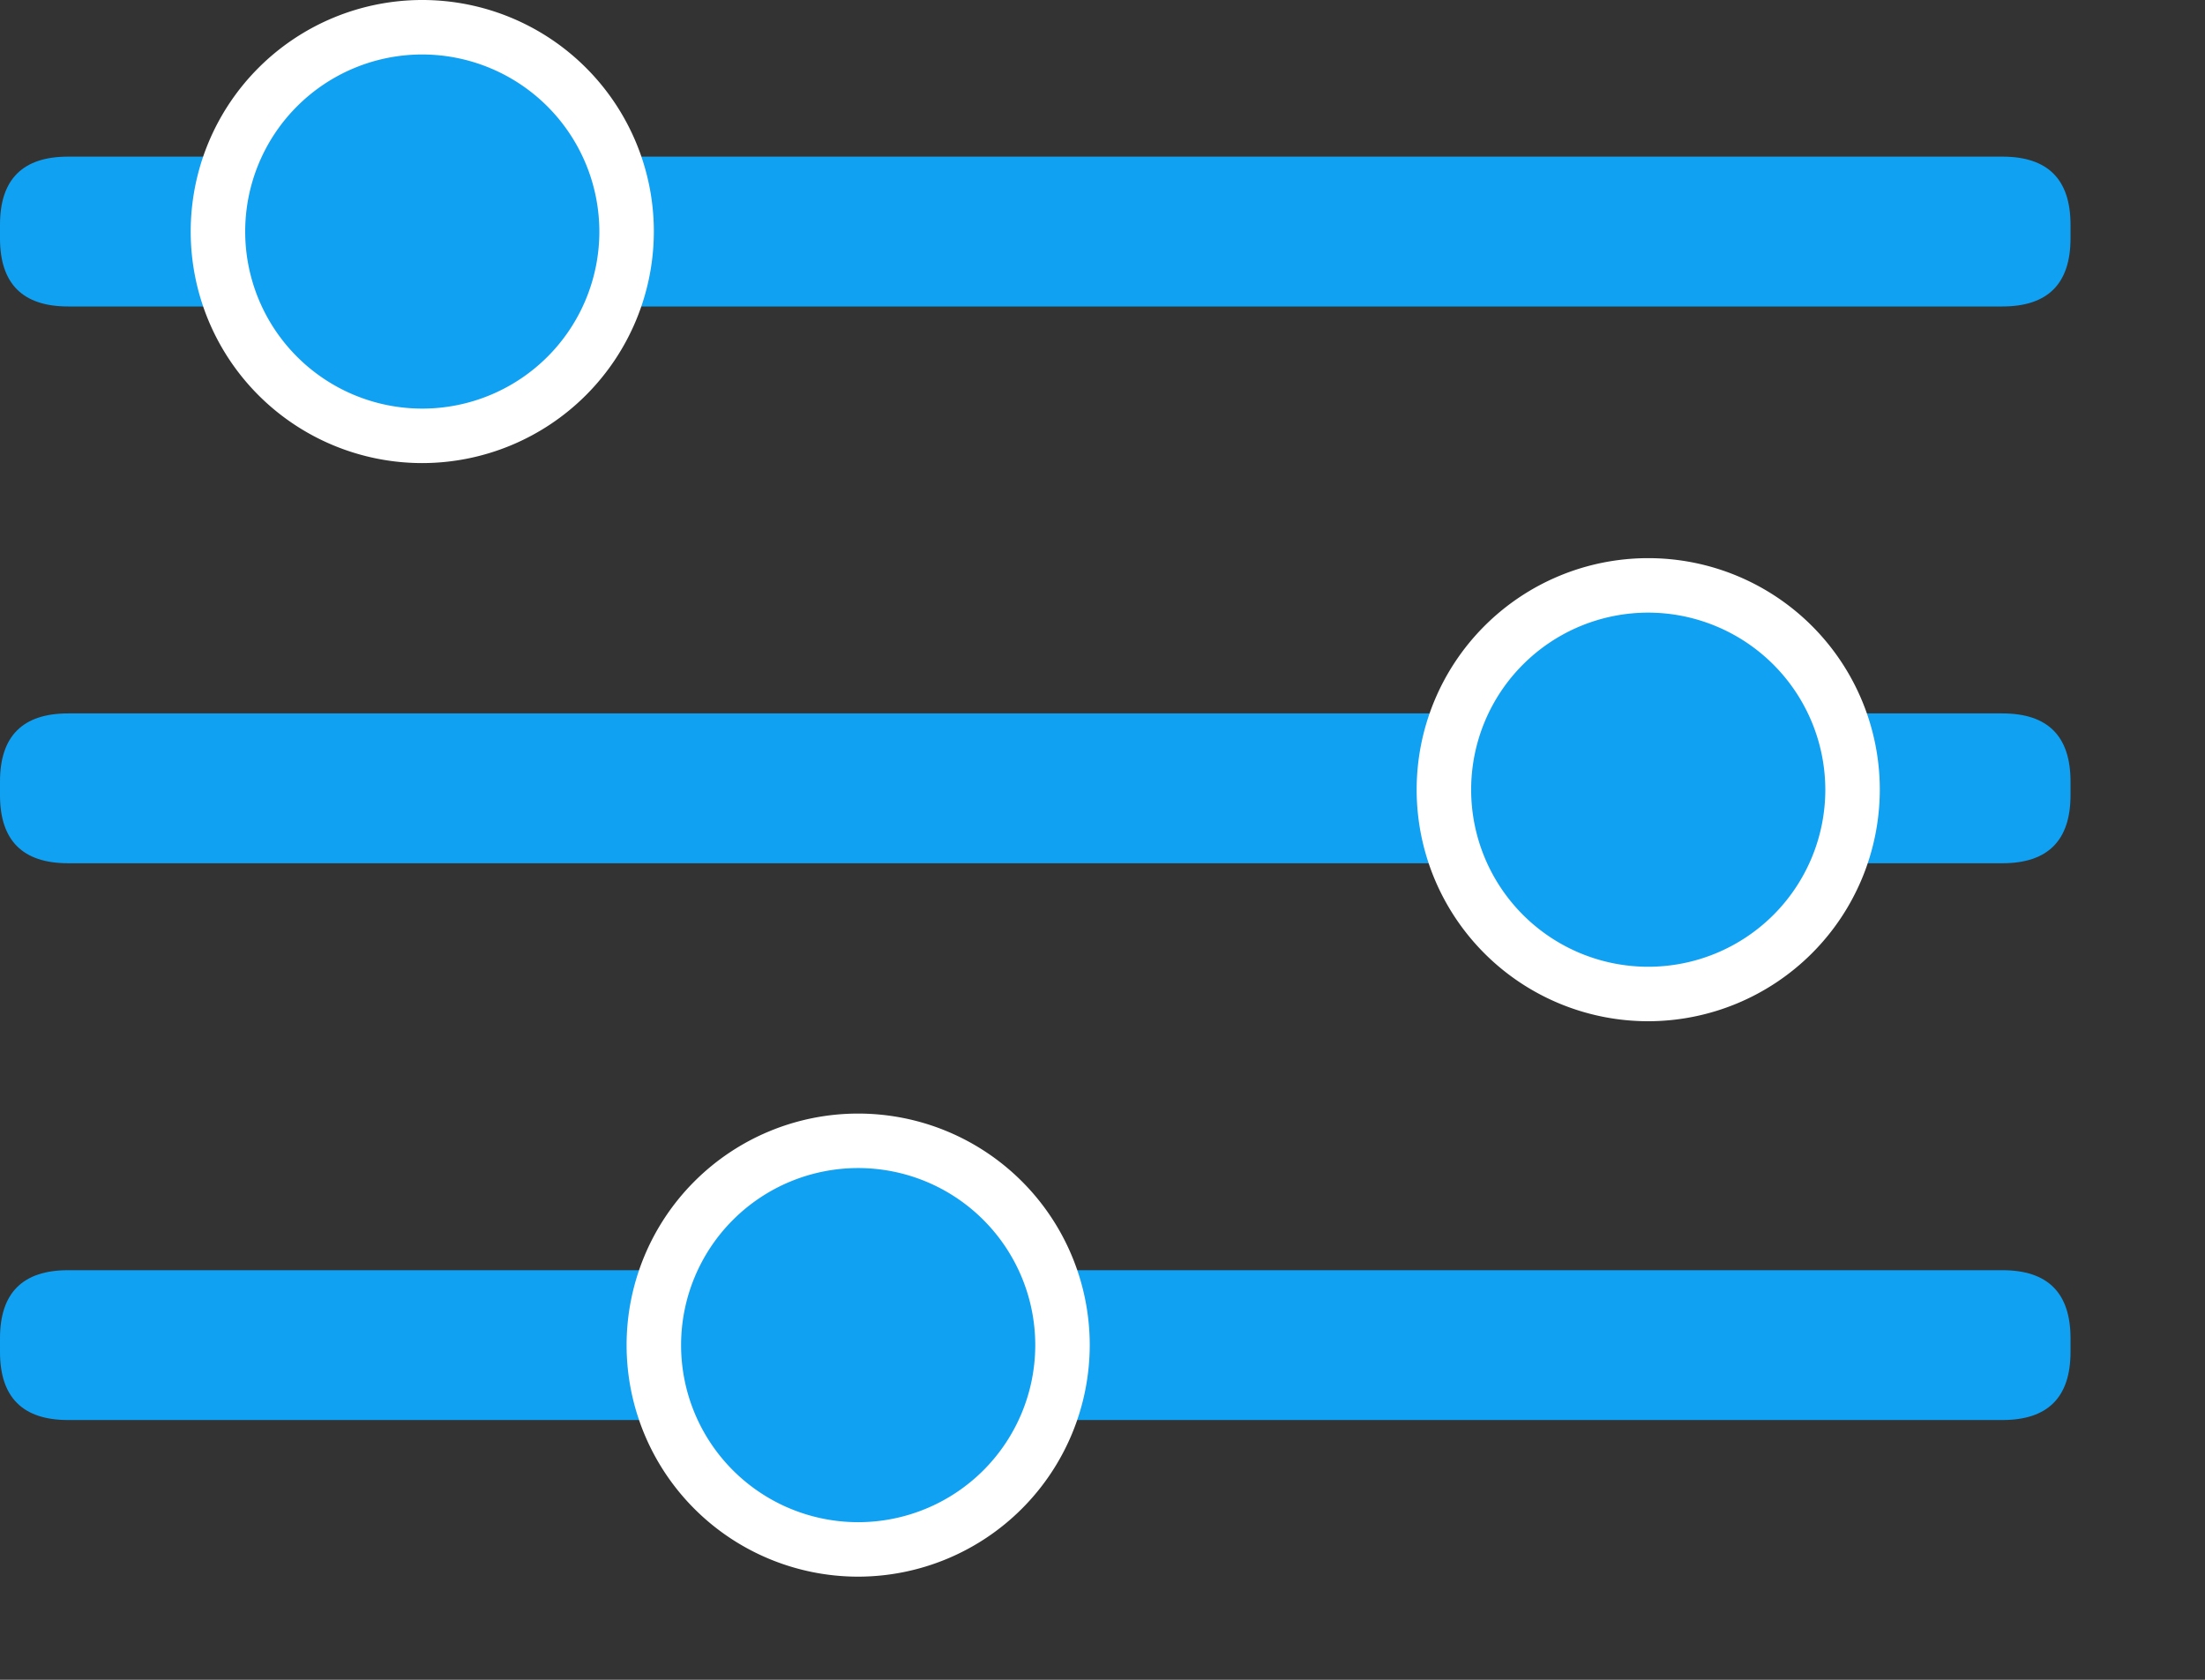
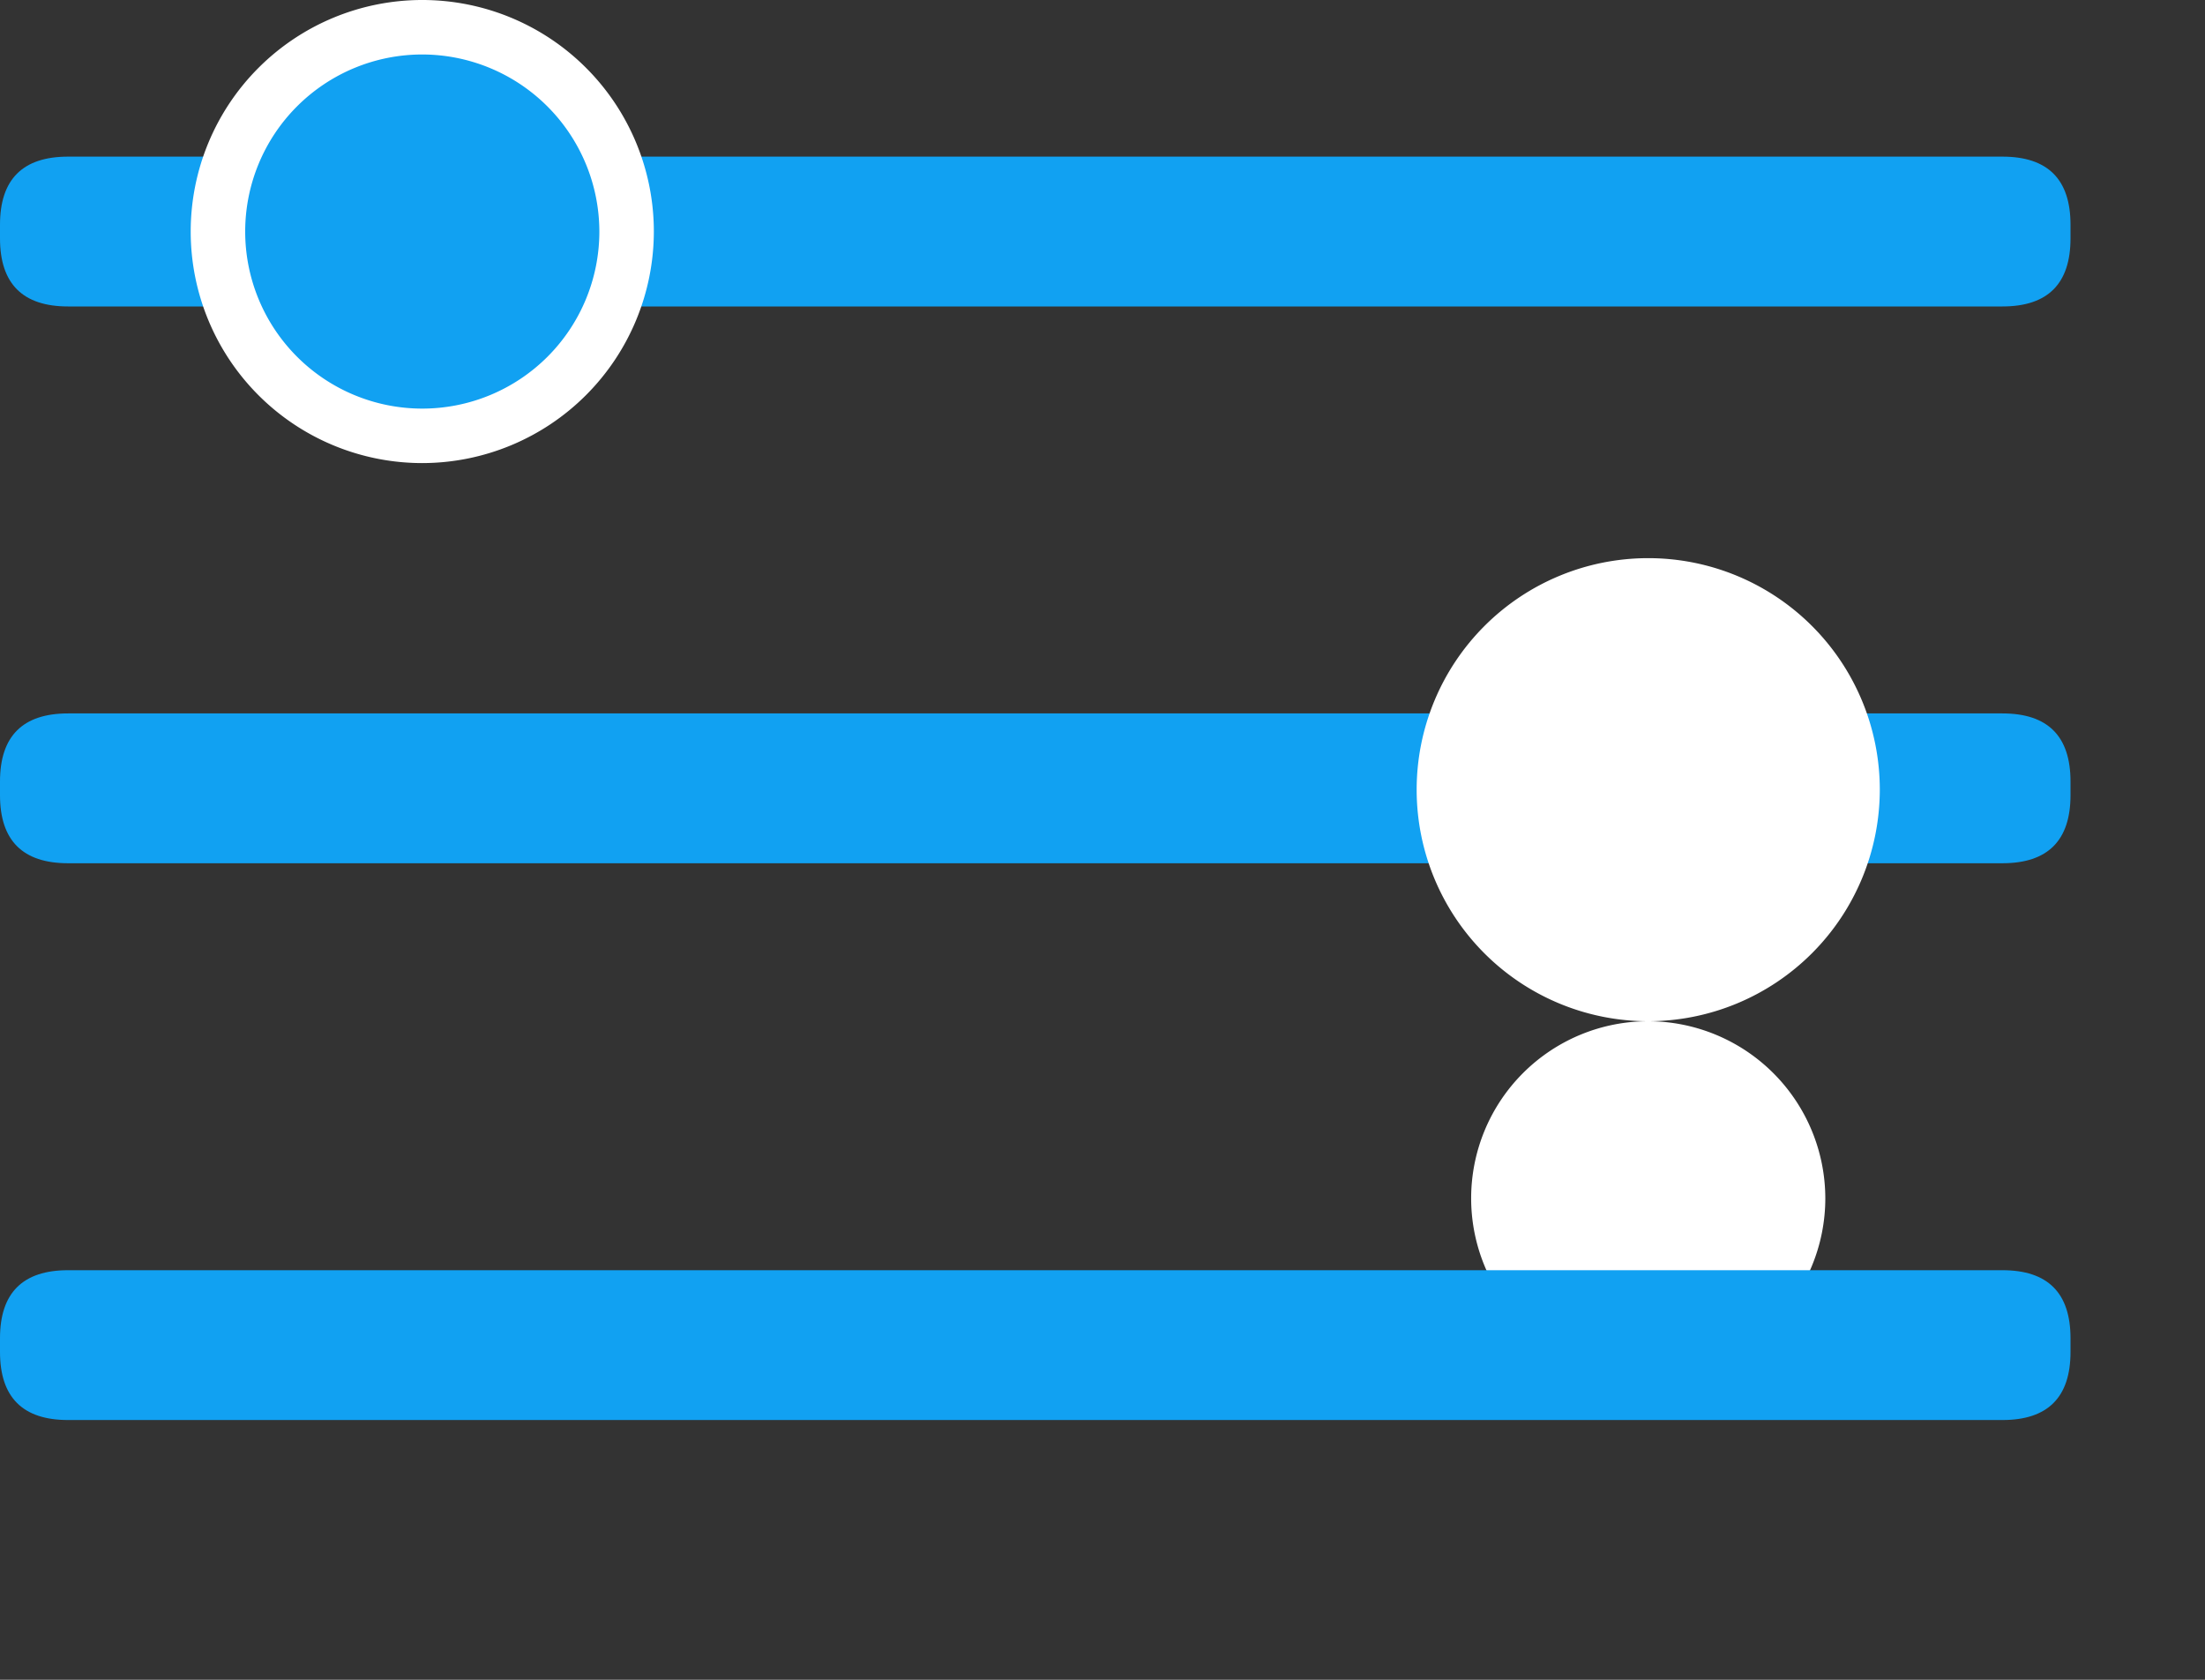
<svg xmlns="http://www.w3.org/2000/svg" t="1738940048998" class="icon" viewBox="0 0 1344 1024" version="1.1" p-id="4224" width="262.5" height="200">
  <rect x="0" y="0" width="1344" height="1024" fill="#333333" stroke="none" />
  <path d="M0 95.482m41.514 0l1178.994 0q41.514 0 41.514 41.514l0 8.303q0 41.514-41.514 41.514l-1178.994 0q-41.514 0-41.514-41.514l0-8.303q0-41.514 41.514-41.514Z" fill="#11A1F2" p-id="4225" />
  <path d="M257.386 141.147m-124.542 0a124.542 124.542 0 1 0 249.083 0 124.542 124.542 0 1 0-249.083 0Z" fill="#11A1F2" p-id="4226" />
  <path d="M257.386 282.294A141.147 141.147 0 1 1 398.533 141.147a141.313 141.313 0 0 1-141.147 141.147z m0-249.083A107.936 107.936 0 1 0 365.322 141.147 108.102 108.102 0 0 0 257.386 33.211z" fill="#FFFFFF" p-id="4227" />
  <path d="M0 434.899m41.514 0l1178.994 0q41.514 0 41.514 41.514l0 8.303q0 41.514-41.514 41.514l-1178.994 0q-41.514 0-41.514-41.514l0-8.303q0-41.514 41.514-41.514Z" fill="#11A1F2" p-id="4228" />
  <path d="M1004.636 480.565m-124.542 0a124.542 124.542 0 1 0 249.083 0 124.542 124.542 0 1 0-249.083 0Z" fill="#11A1F2" p-id="4229" />
-   <path d="M1004.636 622.542a141.147 141.147 0 1 1 141.147-141.147 141.313 141.313 0 0 1-141.147 141.147z m0-249.083a107.936 107.936 0 1 0 107.936 107.936 108.102 108.102 0 0 0-107.936-107.936z" fill="#FFFFFF" p-id="4230" />
+   <path d="M1004.636 622.542a141.147 141.147 0 1 1 141.147-141.147 141.313 141.313 0 0 1-141.147 141.147z a107.936 107.936 0 1 0 107.936 107.936 108.102 108.102 0 0 0-107.936-107.936z" fill="#FFFFFF" p-id="4230" />
  <path d="M0 774.317m41.514 0l1178.994 0q41.514 0 41.514 41.514l0 8.303q0 41.514-41.514 41.514l-1178.994 0q-41.514 0-41.514-41.514l0-8.303q0-41.514 41.514-41.514Z" fill="#11A1F2" p-id="4231" />
-   <path d="M523.075 819.982m-124.542 0a124.542 124.542 0 1 0 249.083 0 124.542 124.542 0 1 0-249.083 0Z" fill="#11A1F2" p-id="4232" />
-   <path d="M523.075 961.129a141.147 141.147 0 1 1 141.147-141.147 141.313 141.313 0 0 1-141.147 141.147z m0-249.083a107.936 107.936 0 1 0 107.936 107.936 107.936 107.936 0 0 0-107.936-107.936z" fill="#FFFFFF" p-id="4233" />
</svg>